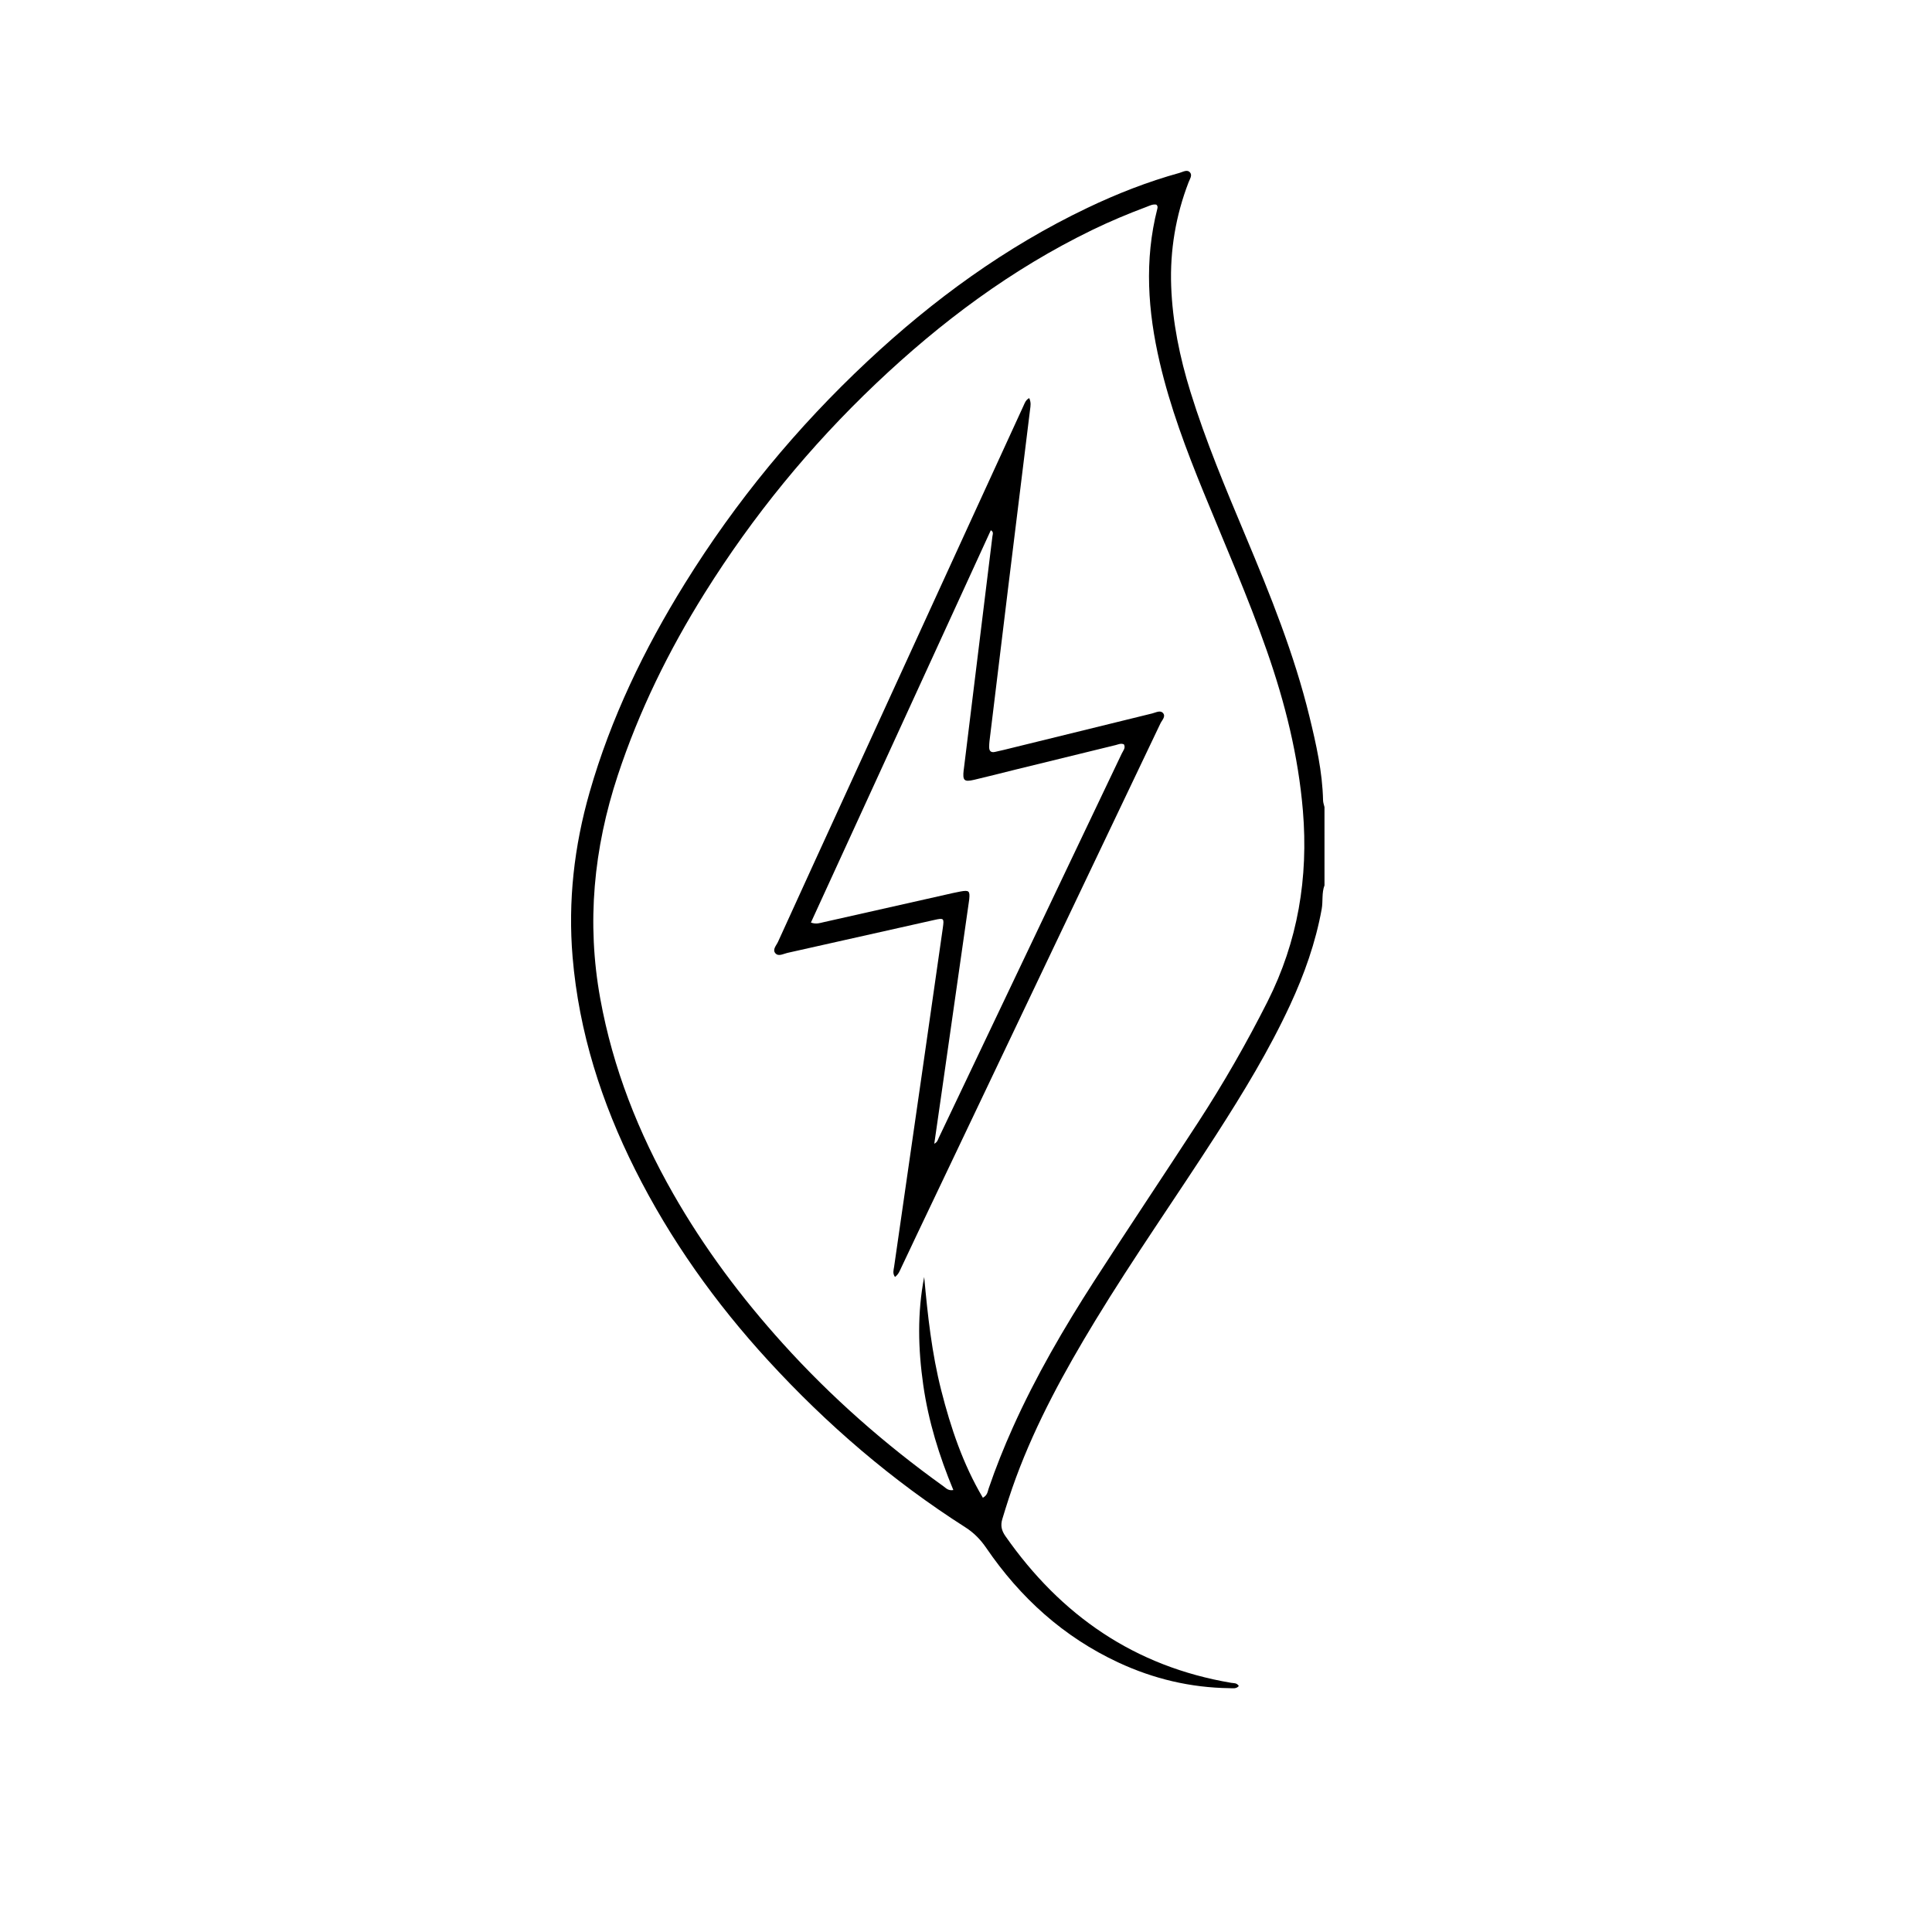
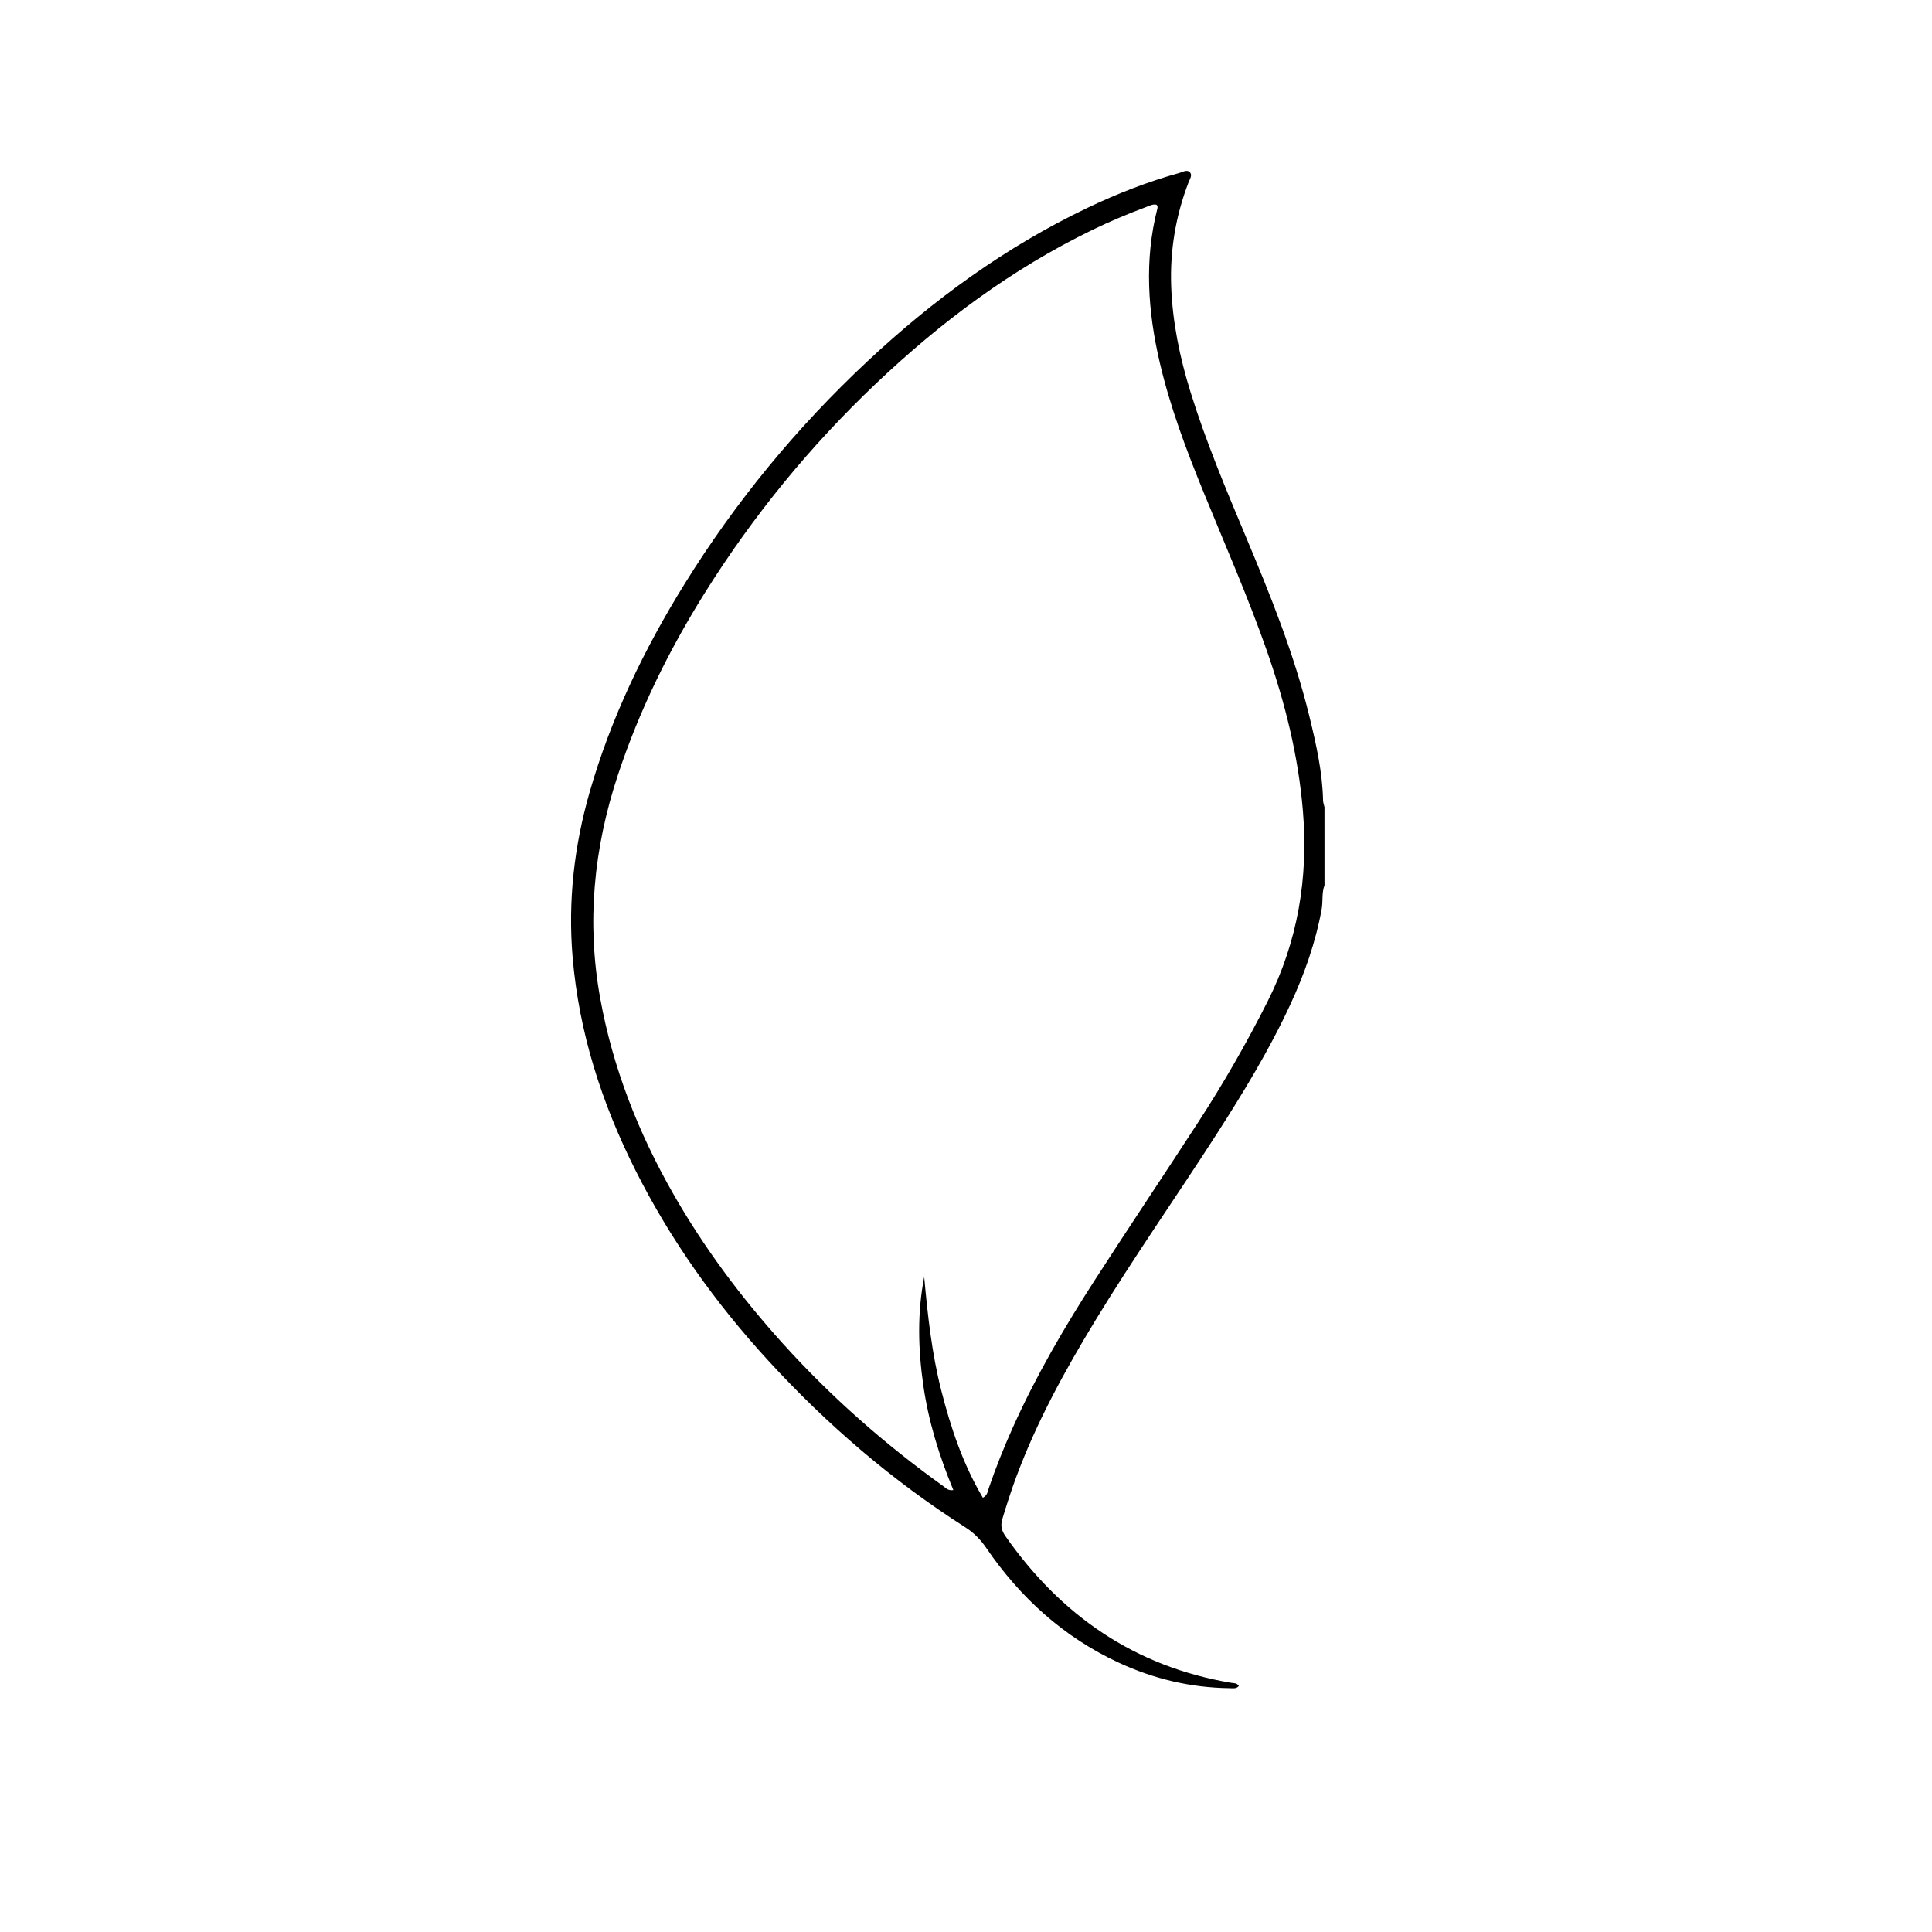
<svg xmlns="http://www.w3.org/2000/svg" fill="#000000" width="800px" height="800px" version="1.1" viewBox="144 144 512 512">
  <g>
    <path d="m495.01 378.61c-0.781 2.043-0.367 4.219-0.75 6.324-1.613 8.863-4.594 17.262-8.367 25.395-5.57 12.008-12.441 23.277-19.586 34.395-10.602 16.488-21.891 32.531-32.074 49.289-8.082 13.301-15.559 26.906-20.977 41.551-1.34 3.621-2.512 7.293-3.629 10.988-0.523 1.734-0.207 3.062 0.812 4.527 14.715 21.047 34.285 34.582 59.863 38.891 0.668 0.113 1.445-0.039 2 0.832-0.664 0.812-1.629 0.594-2.457 0.582-10.309-0.133-20.121-2.457-29.453-6.801-14.562-6.781-26.02-17.184-35.02-30.359-1.527-2.234-3.281-4.027-5.559-5.481-19.387-12.363-36.684-27.234-52.203-44.152-14.008-15.27-25.965-32.031-35.27-50.582-8.918-17.773-14.914-36.473-16.594-56.359-1.25-14.816 0.402-29.383 4.508-43.703 5.644-19.691 14.453-37.918 25.207-55.262 13.516-21.793 29.703-41.422 48.41-58.93 17.449-16.332 36.602-30.297 58.25-40.641 7.894-3.773 16.02-6.961 24.461-9.297 0.938-0.258 2.059-1.02 2.824-0.07 0.605 0.75-0.109 1.75-0.43 2.582-3.398 8.84-4.941 18.02-4.602 27.457 0.344 9.59 2.281 18.93 5.117 28.086 4.035 13.02 9.309 25.566 14.574 38.117 6.566 15.648 12.926 31.371 16.953 47.914 1.777 7.301 3.441 14.633 3.609 22.203 0.012 0.594 0.242 1.184 0.375 1.773 0.004 6.91 0.004 13.82 0.004 20.73zm-106.09 103.81c0.922 10.148 2.016 20.211 4.519 30.047 2.519 9.91 5.762 19.559 11.027 28.449 1.242-0.66 1.266-1.66 1.551-2.484 1.867-5.484 4.023-10.852 6.394-16.137 6.09-13.566 13.547-26.379 21.586-38.848 9.078-14.086 18.414-28.004 27.547-42.055 6.703-10.309 12.809-20.953 18.355-31.945 8.066-15.98 10.855-32.863 9.387-50.551-1.211-14.559-4.727-28.617-9.539-42.379-4.996-14.297-11.098-28.148-16.82-42.156-4.574-11.199-8.832-22.5-11.586-34.312-3.148-13.52-4.121-27.082-0.641-40.711 0.102-0.395 0.137-0.801-0.281-1.109-0.938-0.168-1.762 0.289-2.606 0.605-4.852 1.816-9.629 3.816-14.293 6.078-21.41 10.383-40.223 24.445-57.406 40.762-17.465 16.582-32.609 35.105-45.383 55.527-9.512 15.207-17.379 31.211-23.016 48.285-6.391 19.363-8.301 39.031-4.637 59.176 3.344 18.391 10.09 35.5 19.32 51.68 8.188 14.352 18.02 27.488 29.094 39.75 12.789 14.16 27.02 26.664 42.504 37.77 0.676 0.484 1.301 1.27 2.648 1.012-3.766-9.074-6.602-18.238-7.973-27.828-1.363-9.555-1.613-19.086 0.246-28.625z" />
-     <path d="m416.75 249.5c0.551 1.195 0.344 2.113 0.234 3-1.922 15.715-3.871 31.426-5.801 47.141-1.668 13.598-3.312 27.199-4.961 40.801-0.062 0.504-0.078 1.012-0.082 1.52-0.016 1.016 0.43 1.539 1.504 1.312 0.793-0.168 1.586-0.348 2.375-0.543 13.113-3.223 26.223-6.449 39.336-9.664 0.953-0.234 2.129-0.934 2.859-0.094 0.793 0.91-0.277 1.879-0.688 2.742-9.117 19.16-18.27 38.309-27.398 57.465-12.449 26.121-24.883 52.254-37.324 78.379-1.309 2.75-2.586 5.516-3.906 8.258-0.426 0.883-0.73 1.863-1.715 2.59-0.699-0.941-0.359-1.859-0.238-2.684 2.516-17.582 5.066-35.16 7.602-52.742 1.781-12.355 3.551-24.715 5.312-37.074 0.367-2.59 0.285-2.676-2.273-2.106-12.98 2.898-25.953 5.828-38.93 8.73-1.055 0.234-2.34 1.031-3.16 0.109-0.879-0.988 0.246-2.082 0.68-3.035 6.223-13.68 12.484-27.336 18.742-41 10.609-23.172 21.223-46.34 31.836-69.508 4.82-10.523 9.648-21.043 14.484-31.559 0.328-0.707 0.559-1.516 1.512-2.039zm-57.852 138.99c1.43 0.504 2.387 0.117 3.356-0.102 10.797-2.438 21.594-4.867 32.395-7.297 1.289-0.289 2.574-0.598 3.871-0.832 2.289-0.41 2.551-0.16 2.336 2.047-0.027 0.305-0.082 0.602-0.125 0.906-2.367 16.582-4.731 33.164-7.102 49.746-0.664 4.656-1.34 9.312-2.035 14.145 0.867-0.453 0.965-1.105 1.215-1.633 11.27-23.656 22.523-47.316 33.789-70.973 4.891-10.27 9.801-20.531 14.684-30.805 0.363-0.766 1.09-1.5 0.562-2.438-0.82-0.34-1.484 0.027-2.156 0.191-8.879 2.164-17.754 4.34-26.629 6.519-3.648 0.895-7.285 1.852-10.945 2.699-2.637 0.609-3.039 0.18-2.731-2.578 0.012-0.102 0.031-0.199 0.047-0.301 2.531-20.555 5.062-41.105 7.57-61.66 0.059-0.473 0.406-1.148-0.426-1.605-15.906 34.676-31.758 69.25-47.676 103.97z" />
  </g>
</svg>